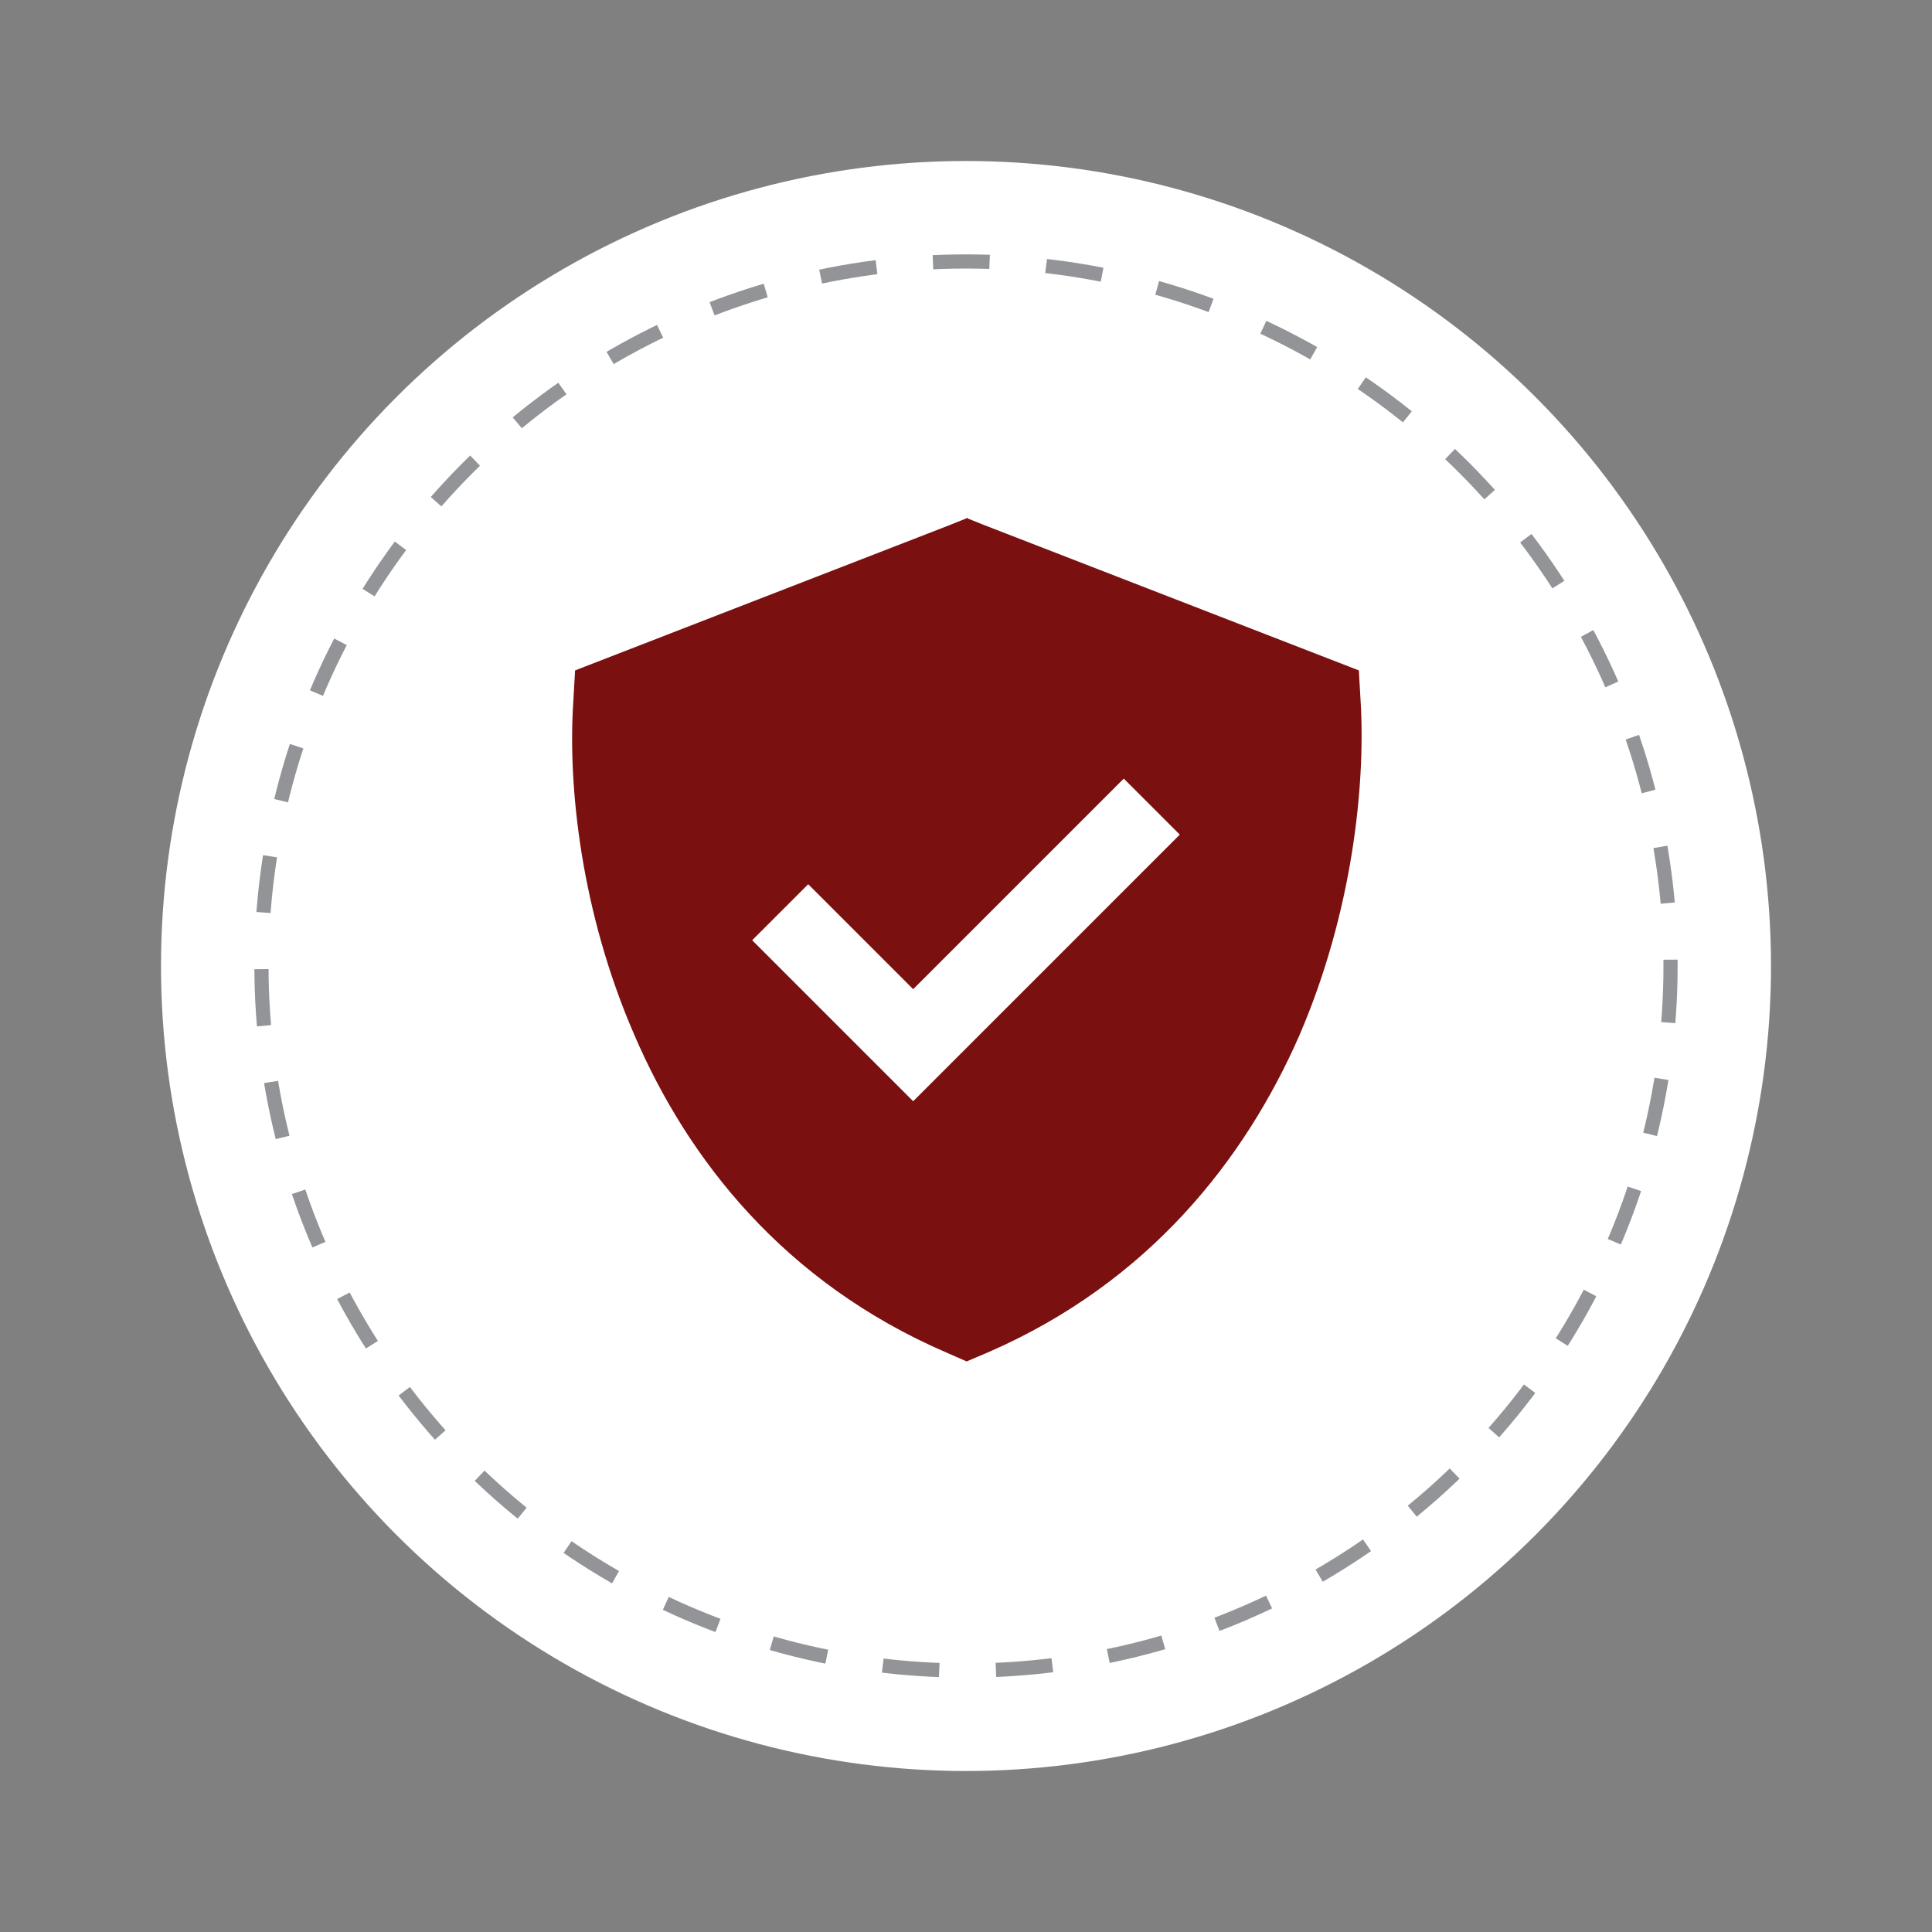
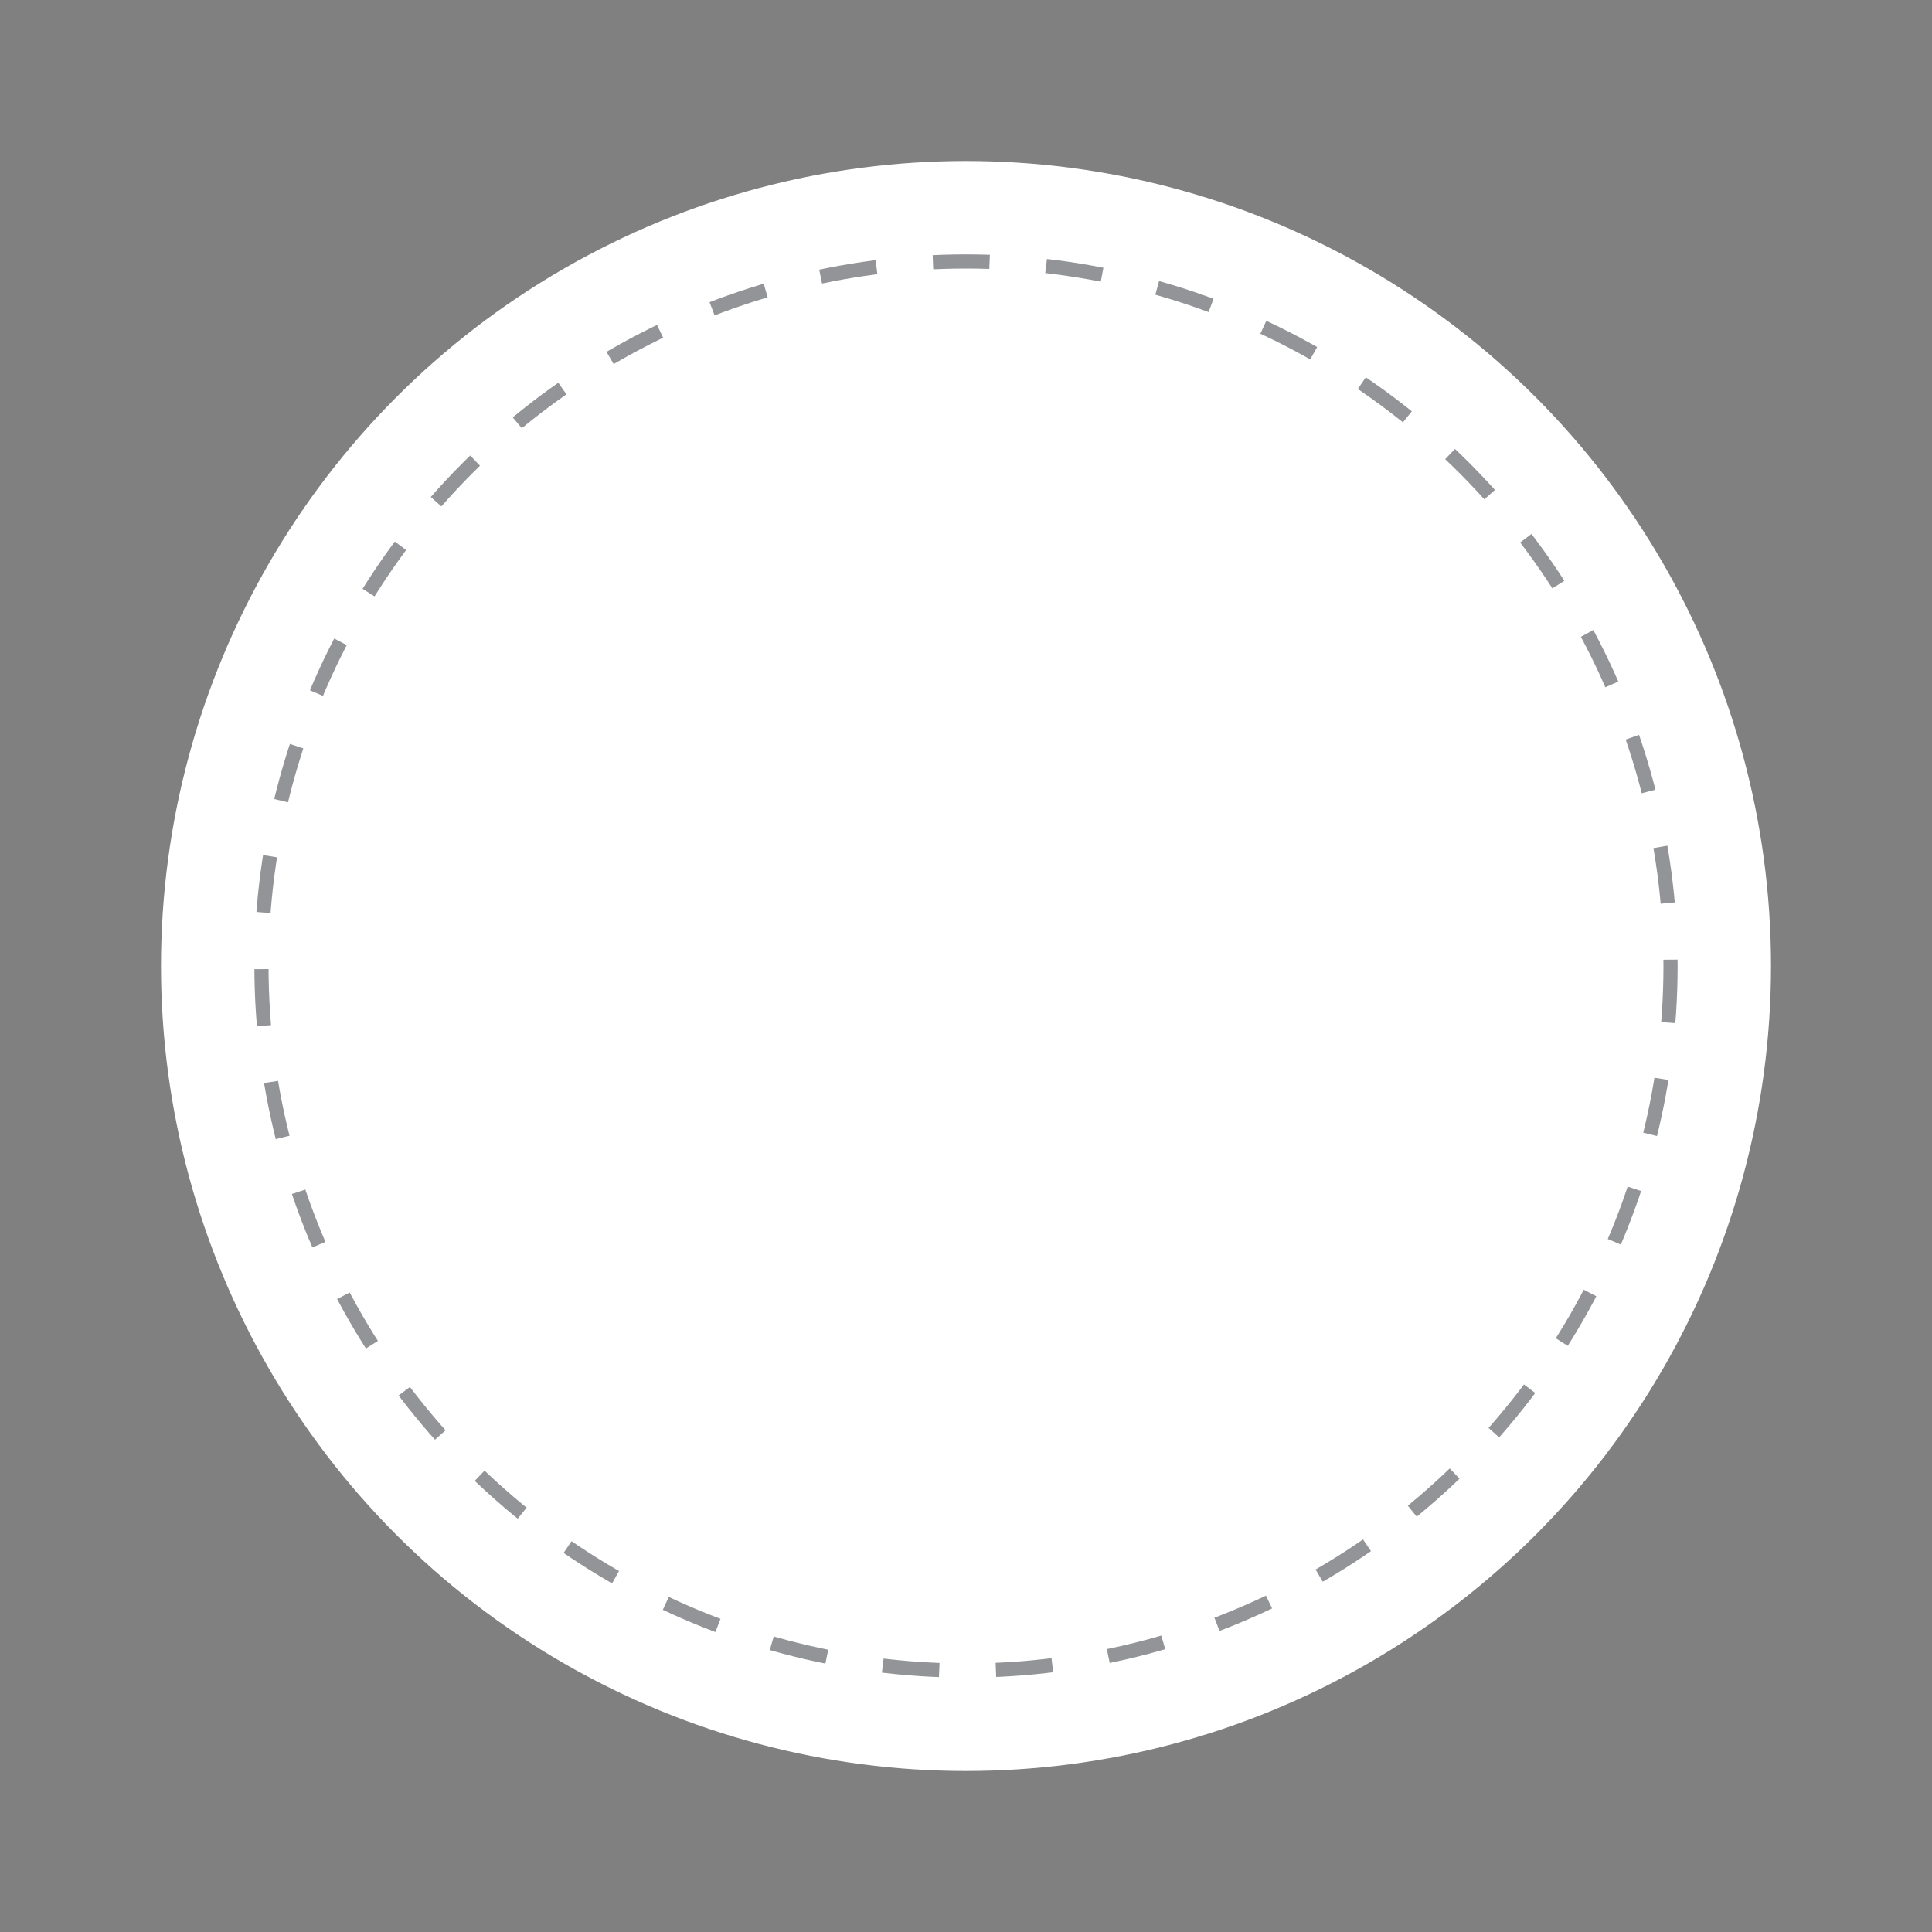
<svg xmlns="http://www.w3.org/2000/svg" id="Layer_1" version="1.1" viewBox="0 0 300 300">
  <rect x="0" y="0" width="300" height="300" fill="#808080" stroke="none" />
  <defs>
    <style>
      .st0 {
        fill: #7a1010;
      }

      .st1 {
        fill: #fff;
      }

      .st2 {
        fill: none;
        stroke: #929497;
        stroke-dasharray: 8.8 8.8;
        stroke-miterlimit: 10;
        stroke-width: 2.2px;
      }
    </style>
  </defs>
  <circle class="st1" cx="150" cy="150" r="125" />
  <g>
    <circle class="st1" cx="150" cy="150" r="109.4" />
    <circle class="st2" cx="150" cy="150" r="109.4" />
  </g>
-   <path class="st0" d="M150,80.4l3,1.2,53.1,20.6,4.9,1.9.3,5.2c.7,12.8-1.3,32.3-9.5,51.4-8.4,19.2-23.3,38.4-48.4,49.3l-3.3,1.4-3.2-1.4c-25.2-10.9-40.1-30-48.4-49.3-8.3-19.1-10.3-38.6-9.5-51.4l.3-5.2,4.9-1.9,53.1-20.6,3-1.2ZM178.9,133.9l4.3-4.3-8.7-8.7-4.3,4.3-28.4,28.4-12-12-4.3-4.3-8.7,8.7,4.3,4.3,16.4,16.4,4.3,4.3,4.3-4.3,32.7-32.7Z" />
</svg>